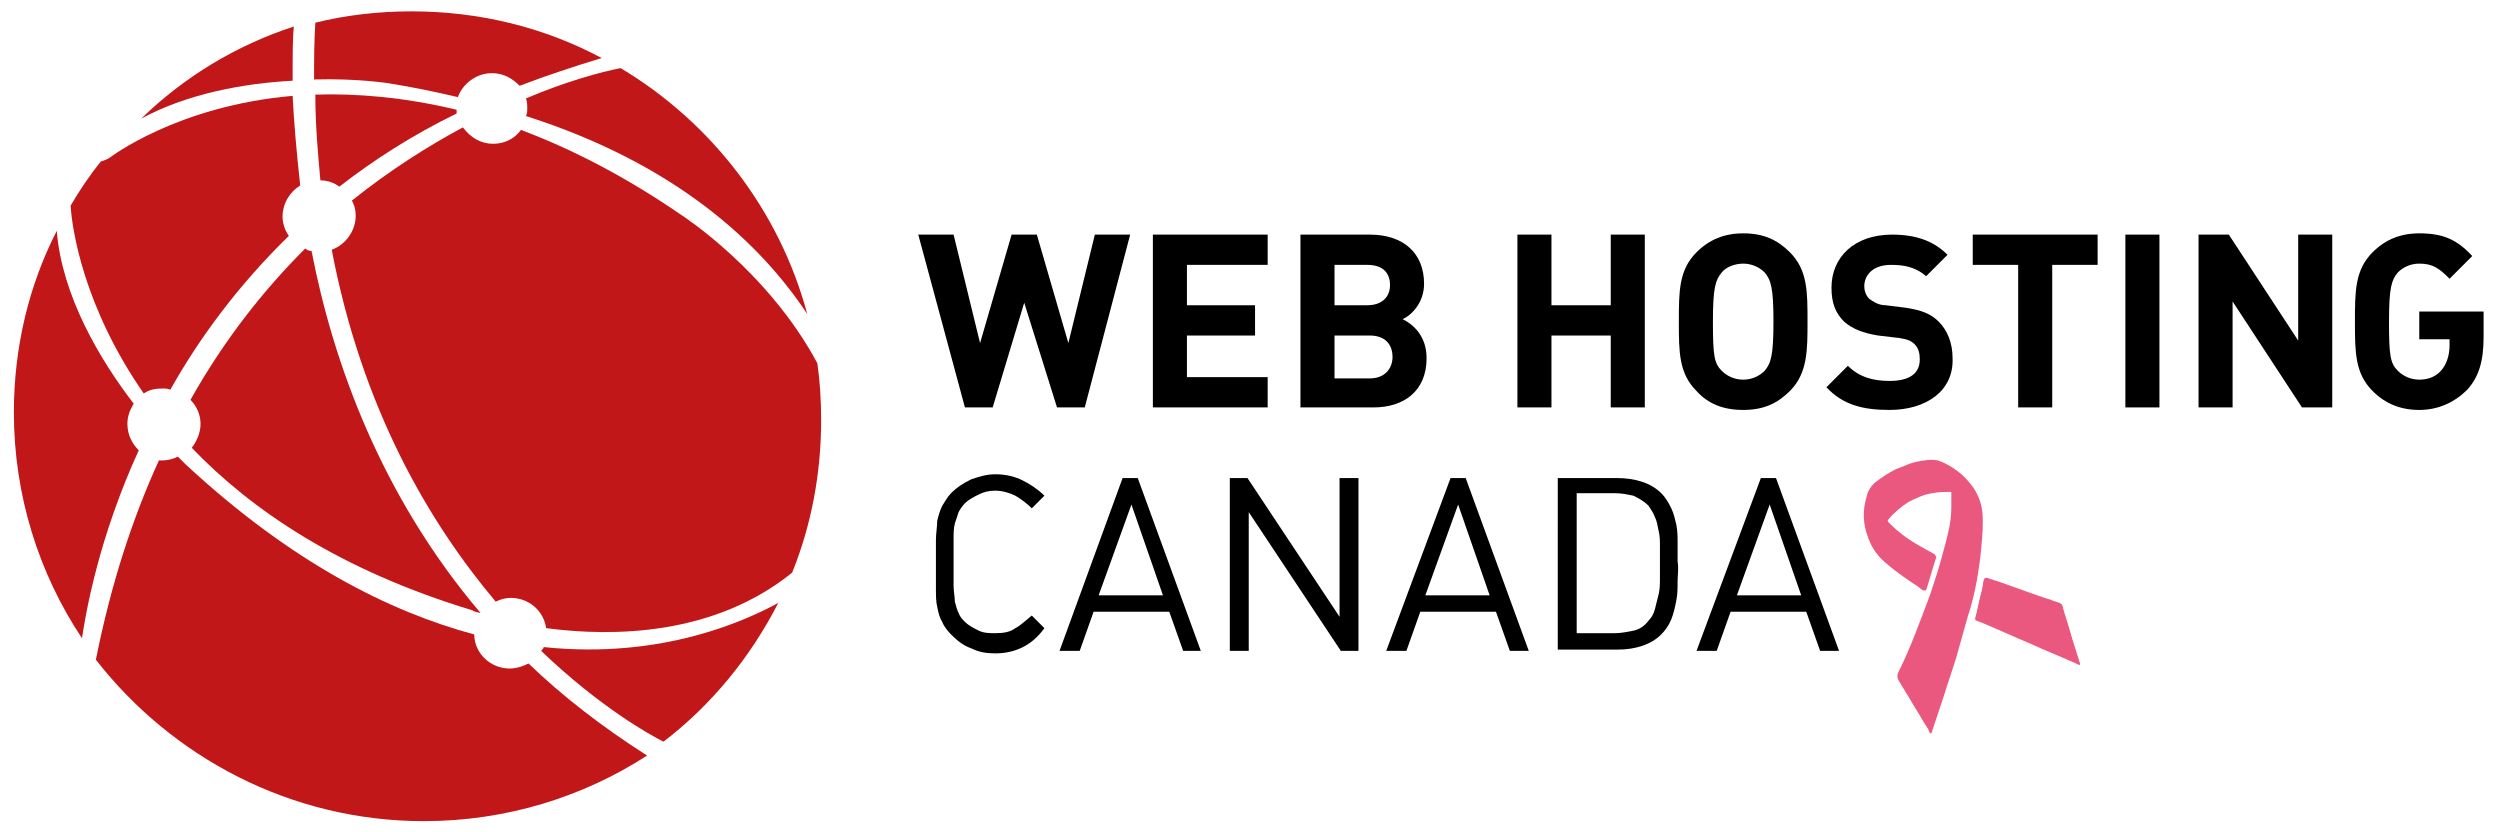
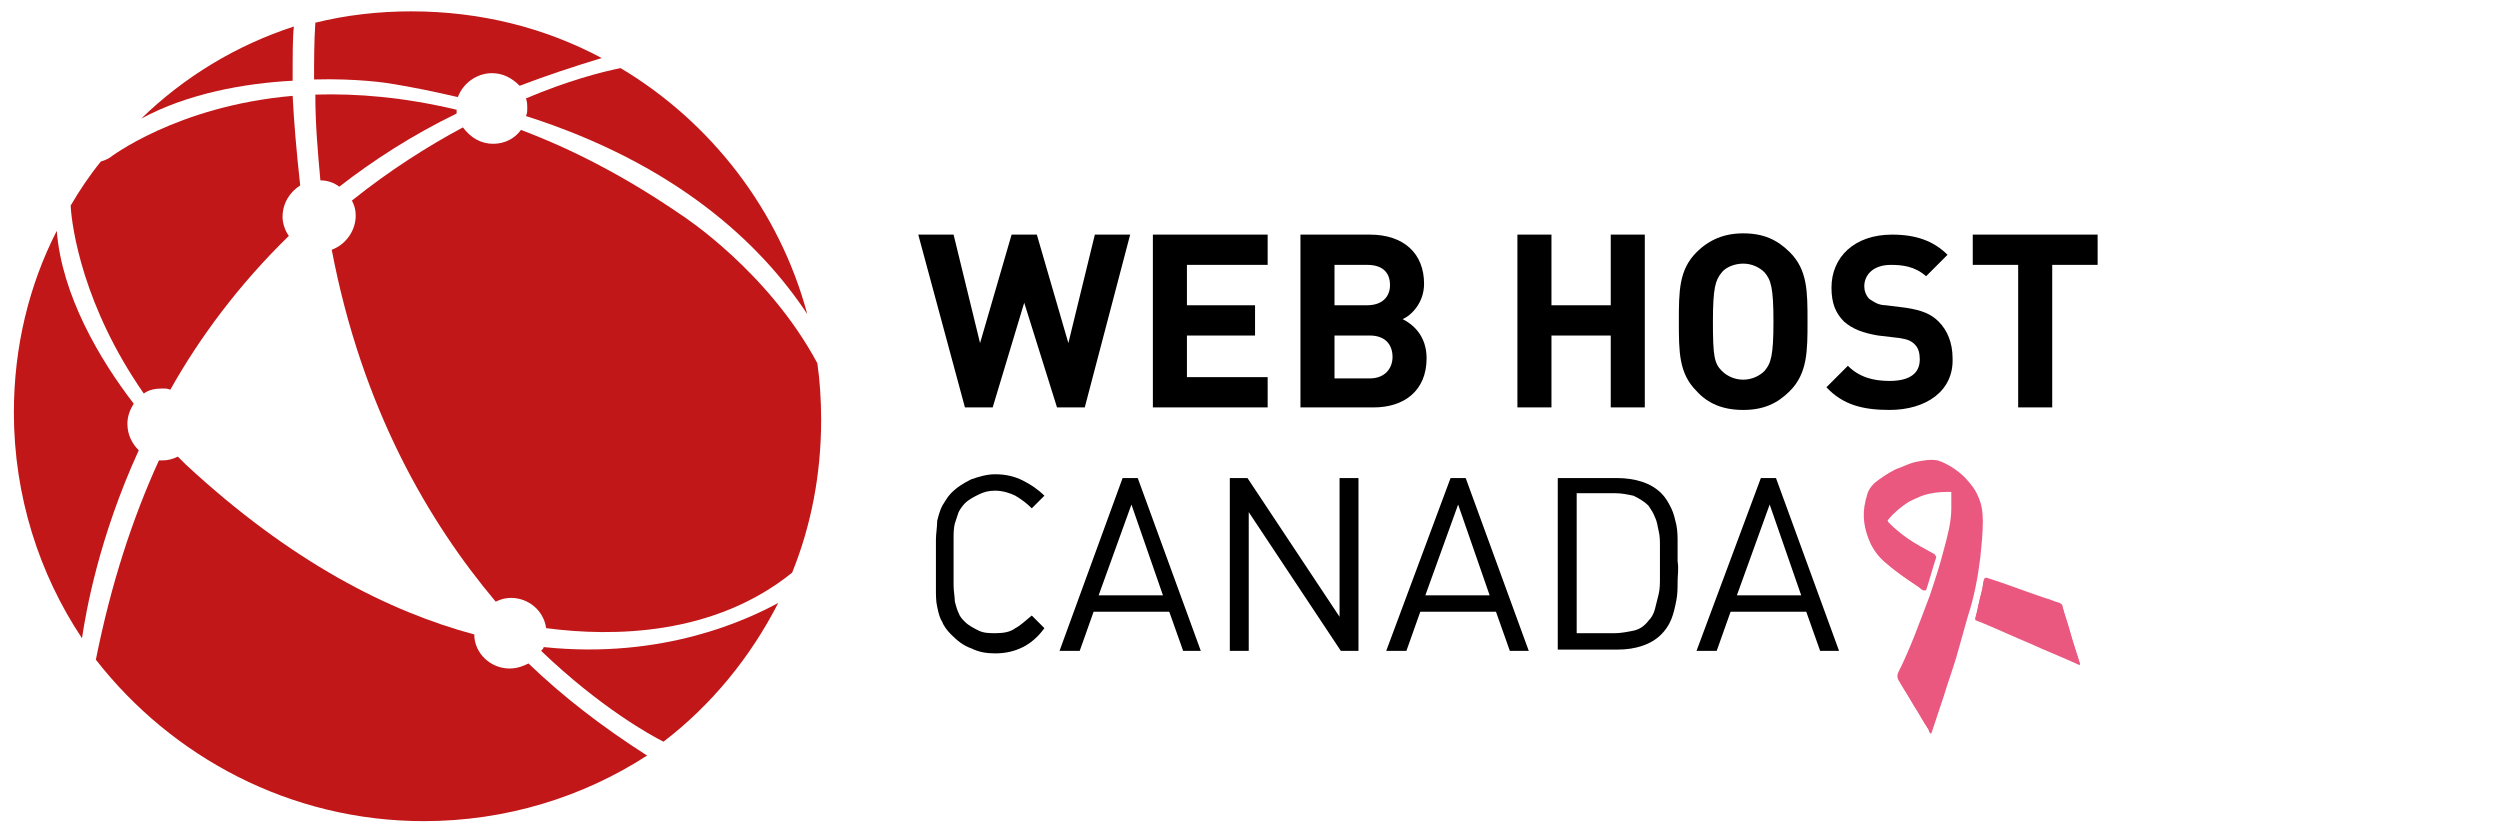
<svg xmlns="http://www.w3.org/2000/svg" version="1.1" id="Layer_1" x="0px" y="0px" viewBox="0 0 198.2 66" style="enable-background:new 0 0 198.2 66;" xml:space="preserve">
  <style type="text/css">
	.st0{fill:#C11718;}
	.st1{fill:#EA5880;}
</style>
  <g>
    <g>
      <g>
        <path d="M86,32.3h-2.2L81.2,24l-2.5,8.3h-2.2l-3.7-13.7h2.8l2.1,8.6l2.5-8.6h2l2.5,8.6l2.1-8.6h2.8L86,32.3z" />
        <path d="M91.4,32.3V18.6h9.1V21h-6.4v3.2h5.4v2.4h-5.4v3.3h6.4v2.4H91.4z" />
        <path d="M108.9,32.3h-5.8V18.6h5.5c2.7,0,4.3,1.5,4.3,3.9c0,1.5-1,2.5-1.7,2.8c0.8,0.4,1.9,1.3,1.9,3.1     C113.1,31,111.3,32.3,108.9,32.3z M108.4,21h-2.6v3.2h2.6c1.1,0,1.8-0.6,1.8-1.6C110.2,21.6,109.6,21,108.4,21z M108.6,26.6h-2.8     v3.4h2.8c1.2,0,1.8-0.8,1.8-1.7C110.4,27.3,109.8,26.6,108.6,26.6z" />
        <path d="M127.7,32.3v-5.7H123v5.7h-2.7V18.6h2.7v5.6h4.7v-5.6h2.7v13.7H127.7z" />
        <path d="M141.9,31c-1,1-2.1,1.5-3.7,1.5c-1.6,0-2.8-0.5-3.7-1.5c-1.4-1.4-1.4-3.1-1.4-5.5c0-2.4,0-4.1,1.4-5.5     c1-1,2.2-1.5,3.7-1.5c1.6,0,2.7,0.5,3.7,1.5c1.4,1.4,1.4,3.1,1.4,5.5C143.3,27.8,143.3,29.6,141.9,31z M139.9,21.6     c-0.4-0.4-1-0.7-1.7-0.7c-0.7,0-1.4,0.3-1.7,0.7c-0.5,0.6-0.7,1.2-0.7,3.9s0.1,3.3,0.7,3.9c0.4,0.4,1,0.7,1.7,0.7     c0.7,0,1.3-0.3,1.7-0.7c0.5-0.6,0.7-1.2,0.7-3.9S140.4,22.2,139.9,21.6z" />
        <path d="M149.8,32.5c-2.1,0-3.7-0.4-5-1.8l1.7-1.7c0.9,0.9,2,1.2,3.3,1.2c1.6,0,2.4-0.6,2.4-1.7c0-0.5-0.1-0.9-0.4-1.2     c-0.3-0.3-0.6-0.4-1.2-0.5l-1.7-0.2c-1.2-0.2-2-0.5-2.7-1.1c-0.7-0.7-1-1.5-1-2.7c0-2.4,1.8-4.2,4.8-4.2c1.9,0,3.3,0.5,4.4,1.6     l-1.7,1.7c-0.9-0.8-1.9-0.9-2.8-0.9c-1.4,0-2.1,0.8-2.1,1.7c0,0.3,0.1,0.7,0.4,1c0.3,0.2,0.7,0.5,1.3,0.5l1.6,0.2     c1.3,0.2,2,0.5,2.6,1.1c0.7,0.7,1.1,1.7,1.1,2.9C154.9,31,152.7,32.5,149.8,32.5z" />
        <path d="M162.7,21v11.3H160V21h-3.6v-2.4h9.9V21H162.7z" />
-         <path d="M168.5,32.3V18.6h2.7v13.7H168.5z" />
-         <path d="M182.5,32.3l-5.5-8.4v8.4h-2.7V18.6h2.4l5.5,8.4v-8.4h2.7v13.7H182.5z" />
-         <path d="M195.6,30.9c-1,1-2.3,1.6-3.8,1.6c-1.5,0-2.7-0.5-3.7-1.5c-1.4-1.4-1.4-3.1-1.4-5.5c0-2.4,0-4.1,1.4-5.5     c1-1,2.2-1.5,3.7-1.5c1.9,0,3,0.5,4.2,1.8l-1.8,1.8c-0.8-0.8-1.3-1.2-2.4-1.2c-0.7,0-1.3,0.3-1.7,0.7c-0.5,0.6-0.7,1.2-0.7,3.9     s0.1,3.3,0.7,3.9c0.4,0.4,1,0.7,1.7,0.7c0.8,0,1.4-0.3,1.8-0.8c0.4-0.5,0.6-1.2,0.6-1.9v-0.5h-2.4v-2.2h5.1v2     C196.9,28.7,196.5,29.9,195.6,30.9z" />
        <path d="M81.1,51.3c-0.6,0.3-1.3,0.5-2.2,0.5c-0.7,0-1.3-0.1-1.9-0.4c-0.6-0.2-1.1-0.6-1.6-1.1c-0.3-0.3-0.6-0.7-0.7-1     c-0.2-0.3-0.3-0.7-0.4-1.2c-0.1-0.4-0.1-0.9-0.1-1.5c0-0.5,0-1.2,0-1.9c0-0.7,0-1.4,0-1.9c0-0.5,0.1-1,0.1-1.5     c0.1-0.4,0.2-0.8,0.4-1.2c0.2-0.3,0.4-0.7,0.7-1c0.5-0.5,1-0.8,1.6-1.1c0.6-0.2,1.2-0.4,1.9-0.4c0.9,0,1.6,0.2,2.2,0.5     c0.6,0.3,1.2,0.7,1.7,1.2l-1,1c-0.4-0.4-0.8-0.7-1.3-1c-0.4-0.2-1-0.4-1.6-0.4c-0.5,0-0.9,0.1-1.3,0.3c-0.4,0.2-0.8,0.4-1.1,0.7     c-0.2,0.2-0.4,0.5-0.5,0.7c-0.1,0.3-0.2,0.6-0.3,0.9c-0.1,0.4-0.1,0.8-0.1,1.3c0,0.5,0,1.1,0,1.8c0,0.7,0,1.3,0,1.8     c0,0.5,0.1,0.9,0.1,1.3c0.1,0.4,0.2,0.7,0.3,0.9c0.1,0.3,0.3,0.5,0.5,0.7c0.3,0.3,0.7,0.5,1.1,0.7c0.4,0.2,0.9,0.2,1.3,0.2     c0.7,0,1.2-0.1,1.6-0.4c0.4-0.2,0.8-0.6,1.3-1l1,1C82.3,50.5,81.7,51,81.1,51.3z" />
        <path d="M93.8,51.6l-1.1-3.1h-6l-1.1,3.1H84L89,37.9h1.2l5,13.7H93.8z M89.7,40l-2.6,7.2h5.1L89.7,40z" />
        <path d="M106.3,51.6l-7.3-11v11h-1.5V37.9h1.4l7.3,11v-11h1.5v13.7H106.3z" />
        <path d="M119.7,51.6l-1.1-3.1h-6l-1.1,3.1h-1.6l5.1-13.7h1.2l5,13.7H119.7z M115.6,40l-2.6,7.2h5.1L115.6,40z" />
        <path d="M133,46.1c0,0.5,0,1-0.1,1.5c-0.1,0.5-0.2,1-0.4,1.5c-0.2,0.5-0.5,0.9-0.8,1.2c-0.4,0.4-0.9,0.7-1.5,0.9     c-0.6,0.2-1.2,0.3-2,0.3h-4.7V37.9h4.7c0.7,0,1.4,0.1,2,0.3c0.6,0.2,1.1,0.5,1.5,0.9c0.4,0.4,0.6,0.8,0.8,1.2     c0.2,0.4,0.3,0.9,0.4,1.3c0.1,0.5,0.1,1,0.1,1.4c0,0.5,0,1,0,1.5C133.1,45.1,133,45.6,133,46.1z M131.6,43.3c0-0.4,0-0.8-0.1-1.2     c-0.1-0.4-0.1-0.7-0.3-1.1c-0.1-0.3-0.3-0.6-0.5-0.9c-0.4-0.4-0.8-0.6-1.2-0.8c-0.5-0.1-0.9-0.2-1.5-0.2h-3v11.1h3     c0.5,0,1-0.1,1.5-0.2c0.5-0.1,0.9-0.4,1.2-0.8c0.2-0.2,0.4-0.5,0.5-0.9c0.1-0.4,0.2-0.8,0.3-1.2c0.1-0.4,0.1-0.9,0.1-1.3     c0-0.4,0-0.9,0-1.3C131.6,44.2,131.6,43.7,131.6,43.3z" />
        <path d="M144.3,51.6l-1.1-3.1h-6l-1.1,3.1h-1.6l5.1-13.7h1.2l5,13.7H144.3z M140.3,40l-2.6,7.2h5.1L140.3,40z" />
      </g>
    </g>
    <g>
      <path class="st0" d="M11.2,9.4c3.7-2,8.2-2.8,12-3c0-2,0-3.5,0.1-4.3C18.7,3.6,14.6,6.1,11.2,9.4z" />
      <path class="st0" d="M10.1,33.6c0-0.6,0.2-1.1,0.5-1.6c-2.7-3.5-5.7-8.6-6.1-13.7c-2.2,4.3-3.4,9.2-3.4,14.4    c0,6.6,2,12.8,5.4,17.9c0.3-2,1.3-7.9,4.5-14.9C10.5,35.2,10.1,34.5,10.1,33.6z" />
      <path class="st0" d="M43.1,51.3c0,0.1-0.1,0.2-0.2,0.3c4.7,4.5,8.7,6.7,9.7,7.2c3.8-2.9,6.9-6.7,9.1-11    C59.3,49.1,52.6,52.3,43.1,51.3z" />
      <path class="st0" d="M41.9,52.6C41.5,52.8,41,53,40.4,53c-1.5,0-2.8-1.2-2.8-2.7c-6.7-1.8-14.5-5.7-22.9-13.5c0,0-0.2-0.2-0.6-0.6    c-0.4,0.2-0.8,0.3-1.2,0.3c-0.1,0-0.2,0-0.3,0c-2.1,4.6-3.8,9.8-5,15.8C13.6,60,23,65.1,33.6,65.1c6.5,0,12.6-1.9,17.7-5.2    C47.7,57.6,44.6,55.2,41.9,52.6z" />
      <path class="st0" d="M49.2,5.4c-1.5,0.3-4.2,1-7.5,2.4c0.1,0.3,0.1,0.5,0.1,0.8c0,0.2,0,0.4-0.1,0.6C53.6,13,60.3,19.3,64,24.9    C61.8,16.7,56.4,9.7,49.2,5.4z" />
      <path class="st0" d="M26.9,14.8c2.7-2.1,5.8-4.1,9.3-5.8c0-0.1,0-0.2,0-0.3C32,7.7,28.3,7.4,25,7.5c0,2.4,0.2,4.6,0.4,6.8    C26,14.3,26.5,14.5,26.9,14.8z" />
      <path class="st0" d="M64.8,28.8c-3.9-7.3-10.7-11.7-10.7-11.7c-4.5-3.1-8.8-5.3-12.8-6.8c-0.5,0.7-1.3,1.1-2.2,1.1    c-1,0-1.8-0.5-2.4-1.3c-2.8,1.5-5.8,3.4-8.8,5.8c0.2,0.4,0.3,0.7,0.3,1.2c0,1.2-0.8,2.3-1.9,2.7c2.4,12.6,7.7,21.6,13,27.9    c0.4-0.2,0.8-0.3,1.2-0.3c1.4,0,2.6,1,2.8,2.4c5.3,0.7,13.3,0.6,19.5-4.4c1.5-3.7,2.3-7.8,2.3-12.1C65.1,31.7,65,30.2,64.8,28.8z" />
      <path class="st0" d="M39,5.8c0.9,0,1.6,0.4,2.2,1c2.1-0.8,4.2-1.5,6.5-2.2c-4.5-2.4-9.6-3.7-15.1-3.7c-2.6,0-5.2,0.3-7.6,0.9    c-0.1,1.5-0.1,3.1-0.1,4.5c3.4-0.1,5.9,0.3,5.9,0.3c1.9,0.3,3.8,0.7,5.5,1.1C36.7,6.6,37.8,5.8,39,5.8z" />
      <path class="st0" d="M23.8,14.7c-0.3-2.7-0.5-5.1-0.6-7.1c-9.2,0.8-14.5,4.9-14.5,4.9s-0.3,0.2-0.7,0.3c-0.9,1.1-1.7,2.3-2.4,3.5    c0.1,1.8,1,8,5.8,14.9c0.4-0.3,0.9-0.4,1.5-0.4c0.2,0,0.4,0,0.6,0.1c2.3-4.1,5.4-8.3,9.4-12.2c-0.3-0.4-0.5-1-0.5-1.5    C22.4,16.1,23,15.2,23.8,14.7z" />
-       <path class="st0" d="M38.1,48.6c-7.9-9.3-11.7-19.9-13.4-28.7c-0.2,0-0.4-0.1-0.5-0.2c-3.3,3.3-6.4,7.2-9.1,12    c0.5,0.5,0.8,1.2,0.8,1.9c0,0.7-0.3,1.4-0.7,1.9c4.7,4.9,11.7,9.7,22.3,12.9C37.4,48.4,37.6,48.5,38.1,48.6    C38.1,48.6,38.1,48.6,38.1,48.6z" />
    </g>
  </g>
  <g>
    <g>
      <g>
        <path class="st1" d="M152.5,46.8C152.5,46.8,152.5,46.8,152.5,46.8c0.1,0,0.1-0.1,0.1-0.1c0.3-0.9,0.5-1.7,0.8-2.6     c0-0.1,0-0.2-0.1-0.2c-0.7-0.4-1.5-0.8-2.2-1.3c-0.6-0.4-1.1-0.8-1.5-1.3c-0.1-0.1-0.1-0.1,0-0.2c0.4-0.6,1-1,1.6-1.4     c0.6-0.4,1.2-0.6,1.9-0.7c0.5-0.1,1-0.1,1.5-0.1c0.1,0,0.1,0,0.1,0.1c0,0.4,0,0.9,0,1.3c0,1.1-0.3,2.2-0.6,3.3     c-0.3,1.2-0.7,2.4-1.1,3.6c-0.8,2.1-1.5,4.1-2.5,6.1c-0.1,0.2-0.1,0.4,0,0.6c0.4,0.7,0.8,1.3,1.2,2c0.4,0.6,0.7,1.2,1.1,1.8     c0.1,0.1,0.1,0.2,0.2,0.4c0-0.1,0.1-0.2,0.1-0.3c0.3-0.9,0.6-1.8,0.9-2.7c0.3-1,0.7-2.1,1-3.1c0.3-1.1,0.7-2.1,0.9-3.2     c0.4-1.6,0.8-3.1,1-4.7c0.1-1,0.2-1.9,0.2-2.9c0-0.7-0.1-1.3-0.4-2c-0.3-0.5-0.6-1-1-1.4c-0.5-0.5-1.1-0.9-1.8-1.2     c-0.1,0-0.2-0.1-0.3-0.1c-0.5-0.1-1.1,0-1.6,0.1c-0.6,0.1-1.1,0.4-1.7,0.6c-0.6,0.3-1.2,0.7-1.7,1.1c-0.3,0.3-0.5,0.6-0.6,1     c0,0.1-0.1,0.3-0.1,0.4c-0.3,1.2-0.1,2.3,0.4,3.4c0.3,0.6,0.7,1.1,1.2,1.5c0.8,0.7,1.7,1.3,2.6,1.9     C152.3,46.7,152.4,46.8,152.5,46.8z M164.9,52.7c0-0.1,0-0.1,0-0.1c-0.2-0.6-0.4-1.3-0.6-1.9c-0.3-0.9-0.6-1.8-0.8-2.7     c0-0.1-0.1-0.1-0.2-0.2c-0.4-0.1-0.8-0.3-1.2-0.4c-1.5-0.5-3-1.1-4.6-1.6c-0.1,0-0.1,0-0.2,0.1c-0.1,0.3-0.1,0.7-0.2,1     c-0.2,0.7-0.3,1.4-0.5,2.1c0,0.1,0,0.1,0.1,0.1c0.2,0.1,0.3,0.1,0.5,0.2c1.2,0.5,2.5,1.1,3.7,1.6c1.3,0.6,2.6,1.1,3.9,1.7     C164.8,52.7,164.9,52.7,164.9,52.7z" />
      </g>
      <g>
        <path class="st1" d="M152.5,46.8c-0.1-0.1-0.2-0.1-0.3-0.2c-0.9-0.6-1.8-1.2-2.6-1.9c-0.5-0.4-0.9-0.9-1.2-1.5     c-0.5-1.1-0.6-2.2-0.4-3.4c0-0.1,0.1-0.3,0.1-0.4c0.1-0.4,0.3-0.7,0.6-1c0.5-0.5,1.1-0.8,1.7-1.1c0.5-0.3,1.1-0.5,1.7-0.6     c0.5-0.1,1-0.2,1.6-0.1c0.1,0,0.2,0.1,0.3,0.1c0.6,0.3,1.3,0.7,1.8,1.2c0.4,0.4,0.8,0.9,1,1.4c0.3,0.6,0.4,1.3,0.4,2     c0,1-0.1,1.9-0.2,2.9c-0.2,1.6-0.5,3.2-1,4.7c-0.3,1.1-0.6,2.1-0.9,3.2c-0.3,1-0.7,2.1-1,3.1c-0.3,0.9-0.6,1.8-0.9,2.7     c0,0.1-0.1,0.2-0.1,0.3c-0.1-0.1-0.2-0.3-0.2-0.4c-0.4-0.6-0.7-1.2-1.1-1.8c-0.4-0.7-0.8-1.4-1.2-2c-0.1-0.2-0.1-0.4,0-0.6     c0.9-2,1.7-4.1,2.5-6.1c0.4-1.2,0.8-2.3,1.1-3.6c0.3-1.1,0.5-2.2,0.6-3.3c0-0.4,0-0.9,0-1.3c0-0.1,0-0.1-0.1-0.1     c-0.5,0-1,0-1.5,0.1c-0.7,0.1-1.3,0.4-1.9,0.7c-0.6,0.4-1.1,0.8-1.6,1.4c-0.1,0.1,0,0.1,0,0.2c0.5,0.5,1,0.9,1.5,1.3     c0.7,0.5,1.4,0.9,2.2,1.3c0.1,0.1,0.1,0.1,0.1,0.2c-0.3,0.9-0.5,1.7-0.8,2.6C152.5,46.8,152.6,46.8,152.5,46.8     C152.5,46.8,152.5,46.8,152.5,46.8z" />
      </g>
      <g>
        <path class="st1" d="M164.9,52.7c-0.1,0-0.1,0-0.1,0c-1.3-0.6-2.6-1.1-3.9-1.7c-1.2-0.5-2.5-1.1-3.7-1.6     c-0.2-0.1-0.3-0.1-0.5-0.2c-0.1,0-0.1-0.1-0.1-0.1c0.2-0.7,0.3-1.4,0.5-2.1c0.1-0.3,0.1-0.7,0.2-1c0-0.1,0-0.1,0.2-0.1     c1.5,0.5,3,1.1,4.6,1.6c0.4,0.1,0.8,0.3,1.2,0.4c0.1,0,0.1,0.1,0.2,0.2c0.3,0.9,0.6,1.8,0.8,2.7c0.2,0.6,0.4,1.3,0.6,1.9     C164.9,52.6,164.9,52.6,164.9,52.7z" />
      </g>
    </g>
  </g>
</svg>